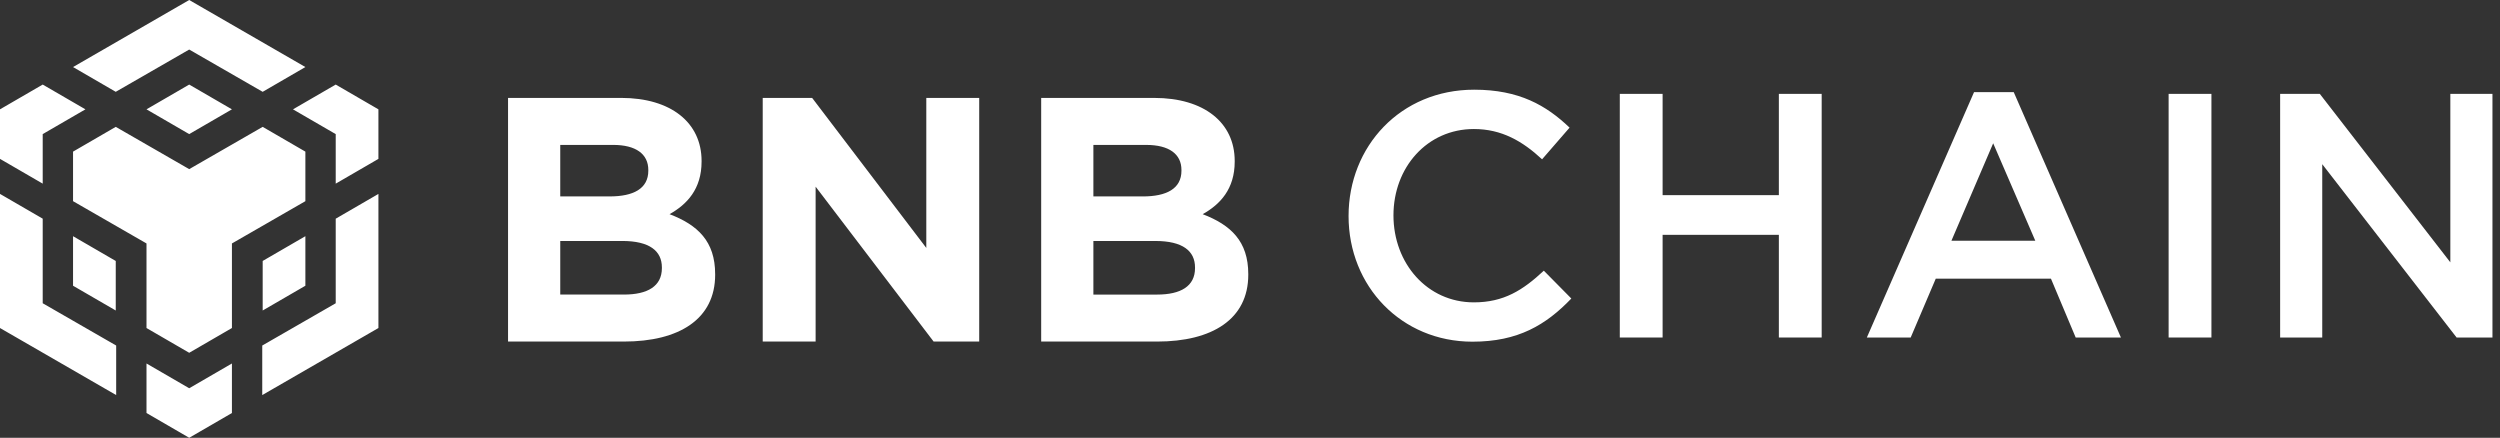
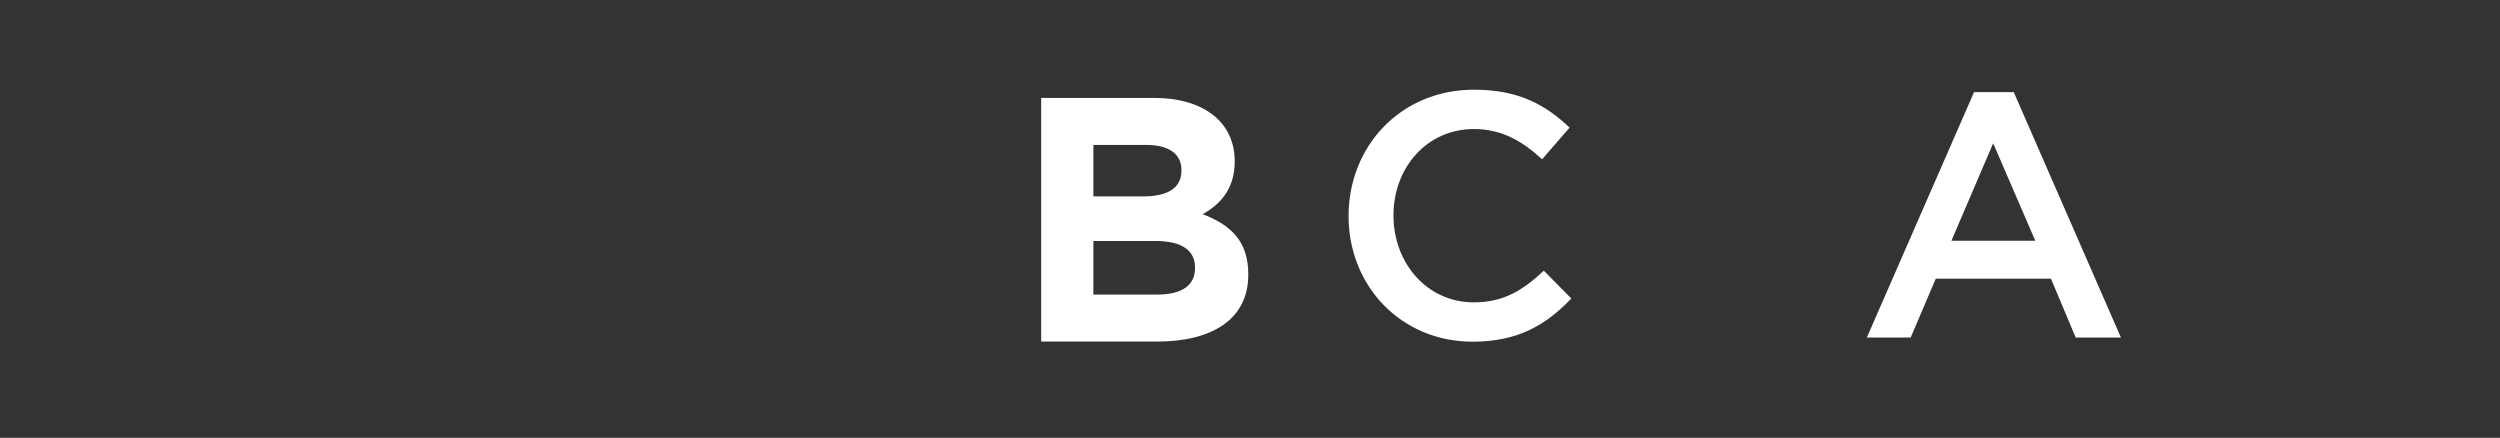
<svg xmlns="http://www.w3.org/2000/svg" width="217" height="38">
  <rect width="100%" height="100%" fill="#333333" stroke="none" />
  <g fill="#FFF">
-     <path d="M6.34 5.82L16.423 0l10.084 5.82L22.8 7.97 16.423 4.3l-6.376 3.67L6.34 5.82zm20.167 7.341l-3.707-2.15-6.377 3.67-6.376-3.67-3.707 2.15v4.3l6.376 3.67v7.341l3.707 2.15 3.708-2.15v-7.34l6.376-3.67V13.16zm0 11.64v-4.3l-3.707 2.15v4.301l3.707-2.15zm2.633 1.521l-6.377 3.67v4.3l10.084-5.82v-11.64l-3.707 2.15v7.34zM25.432 9.491l3.708 2.15v4.3l3.707-2.15v-4.3L29.14 7.34l-3.708 2.15zM12.716 31.549v4.3L16.423 38l3.708-2.15v-4.3l-3.708 2.15-3.707-2.15zM6.34 24.802l3.707 2.15v-4.3l-3.707-2.15v4.3zM12.716 9.49l3.707 2.15 3.708-2.15-3.708-2.15-3.707 2.15zm-9.009 2.15l3.708-2.15-3.708-2.15L0 9.49v4.3l3.707 2.15v-4.3zm0 7.34L0 16.831v11.641l10.084 5.82v-4.3l-6.377-3.67v-7.34zm58.368 4.866v-.06c0-2.84-1.511-4.26-3.958-5.196 1.51-.846 2.78-2.176 2.78-4.562v-.06c0-3.324-2.66-5.469-6.98-5.469h-9.819v21.148H54.16c4.774 0 7.916-1.934 7.916-5.8zm-5.801-9.033c0 1.571-1.3 2.236-3.354 2.236h-4.29v-4.471h4.592c1.964 0 3.052.785 3.052 2.175v.06zm1.178 8.46c0 1.57-1.239 2.295-3.293 2.295H48.63v-4.652h5.378c2.387 0 3.444.876 3.444 2.296v.06z" />
-     <path d="M84.995 29.648L84.995 8.5 80.403 8.5 80.403 21.521 70.494 8.5 66.204 8.5 66.204 29.648 70.796 29.648 70.796 16.204 81.038 29.648z" />
    <path d="M108.35 23.847v-.06c0-2.84-1.51-4.26-3.958-5.196 1.511-.846 2.78-2.176 2.78-4.562v-.06c0-3.324-2.659-5.469-6.98-5.469h-9.818v21.148h10.06c4.774 0 7.916-1.934 7.916-5.8zm-5.8-9.033c0 1.571-1.3 2.236-3.354 2.236h-4.29v-4.471h4.592c1.964 0 3.052.785 3.052 2.175v.06zm1.178 8.46c0 1.57-1.239 2.295-3.293 2.295h-5.529v-4.652h5.378c2.386 0 3.444.876 3.444 2.296v.06zm32.663 2.638l-2.387-2.417c-1.813 1.692-3.474 2.75-6.073 2.75-4.048 0-6.979-3.384-6.979-7.553 0-4.17 2.931-7.493 6.98-7.493 2.416 0 4.229 1.058 5.92 2.629l2.387-2.75c-2.024-1.933-4.38-3.293-8.278-3.293-6.404 0-10.906 4.925-10.906 10.967 0 6.103 4.592 10.906 10.755 10.906 3.958 0 6.375-1.45 8.58-3.746z" />
-     <path d="M154.405 20.383L154.405 29.296 158.121 29.296 158.121 8.148 154.405 8.148 154.405 16.939 144.314 16.939 144.314 8.148 140.598 8.148 140.598 29.296 144.314 29.296 144.314 20.383z" />
    <path d="M174.79 7.997h-3.443l-9.305 21.299h3.806l2.175-5.106h10l2.146 5.106h3.927l-9.305-21.3zm1.874 12.9h-7.281l3.625-8.46 3.656 8.46z" />
-     <path d="M188.236 8.148L188.236 29.296 191.952 29.296 191.952 8.148z" />
-     <path d="M212.689 22.77L201.359 8.148 197.916 8.148 197.916 29.296 201.571 29.296 201.571 14.251 213.233 29.296 216.345 29.296 216.345 8.148 212.689 8.148z" />
  </g>
</svg>